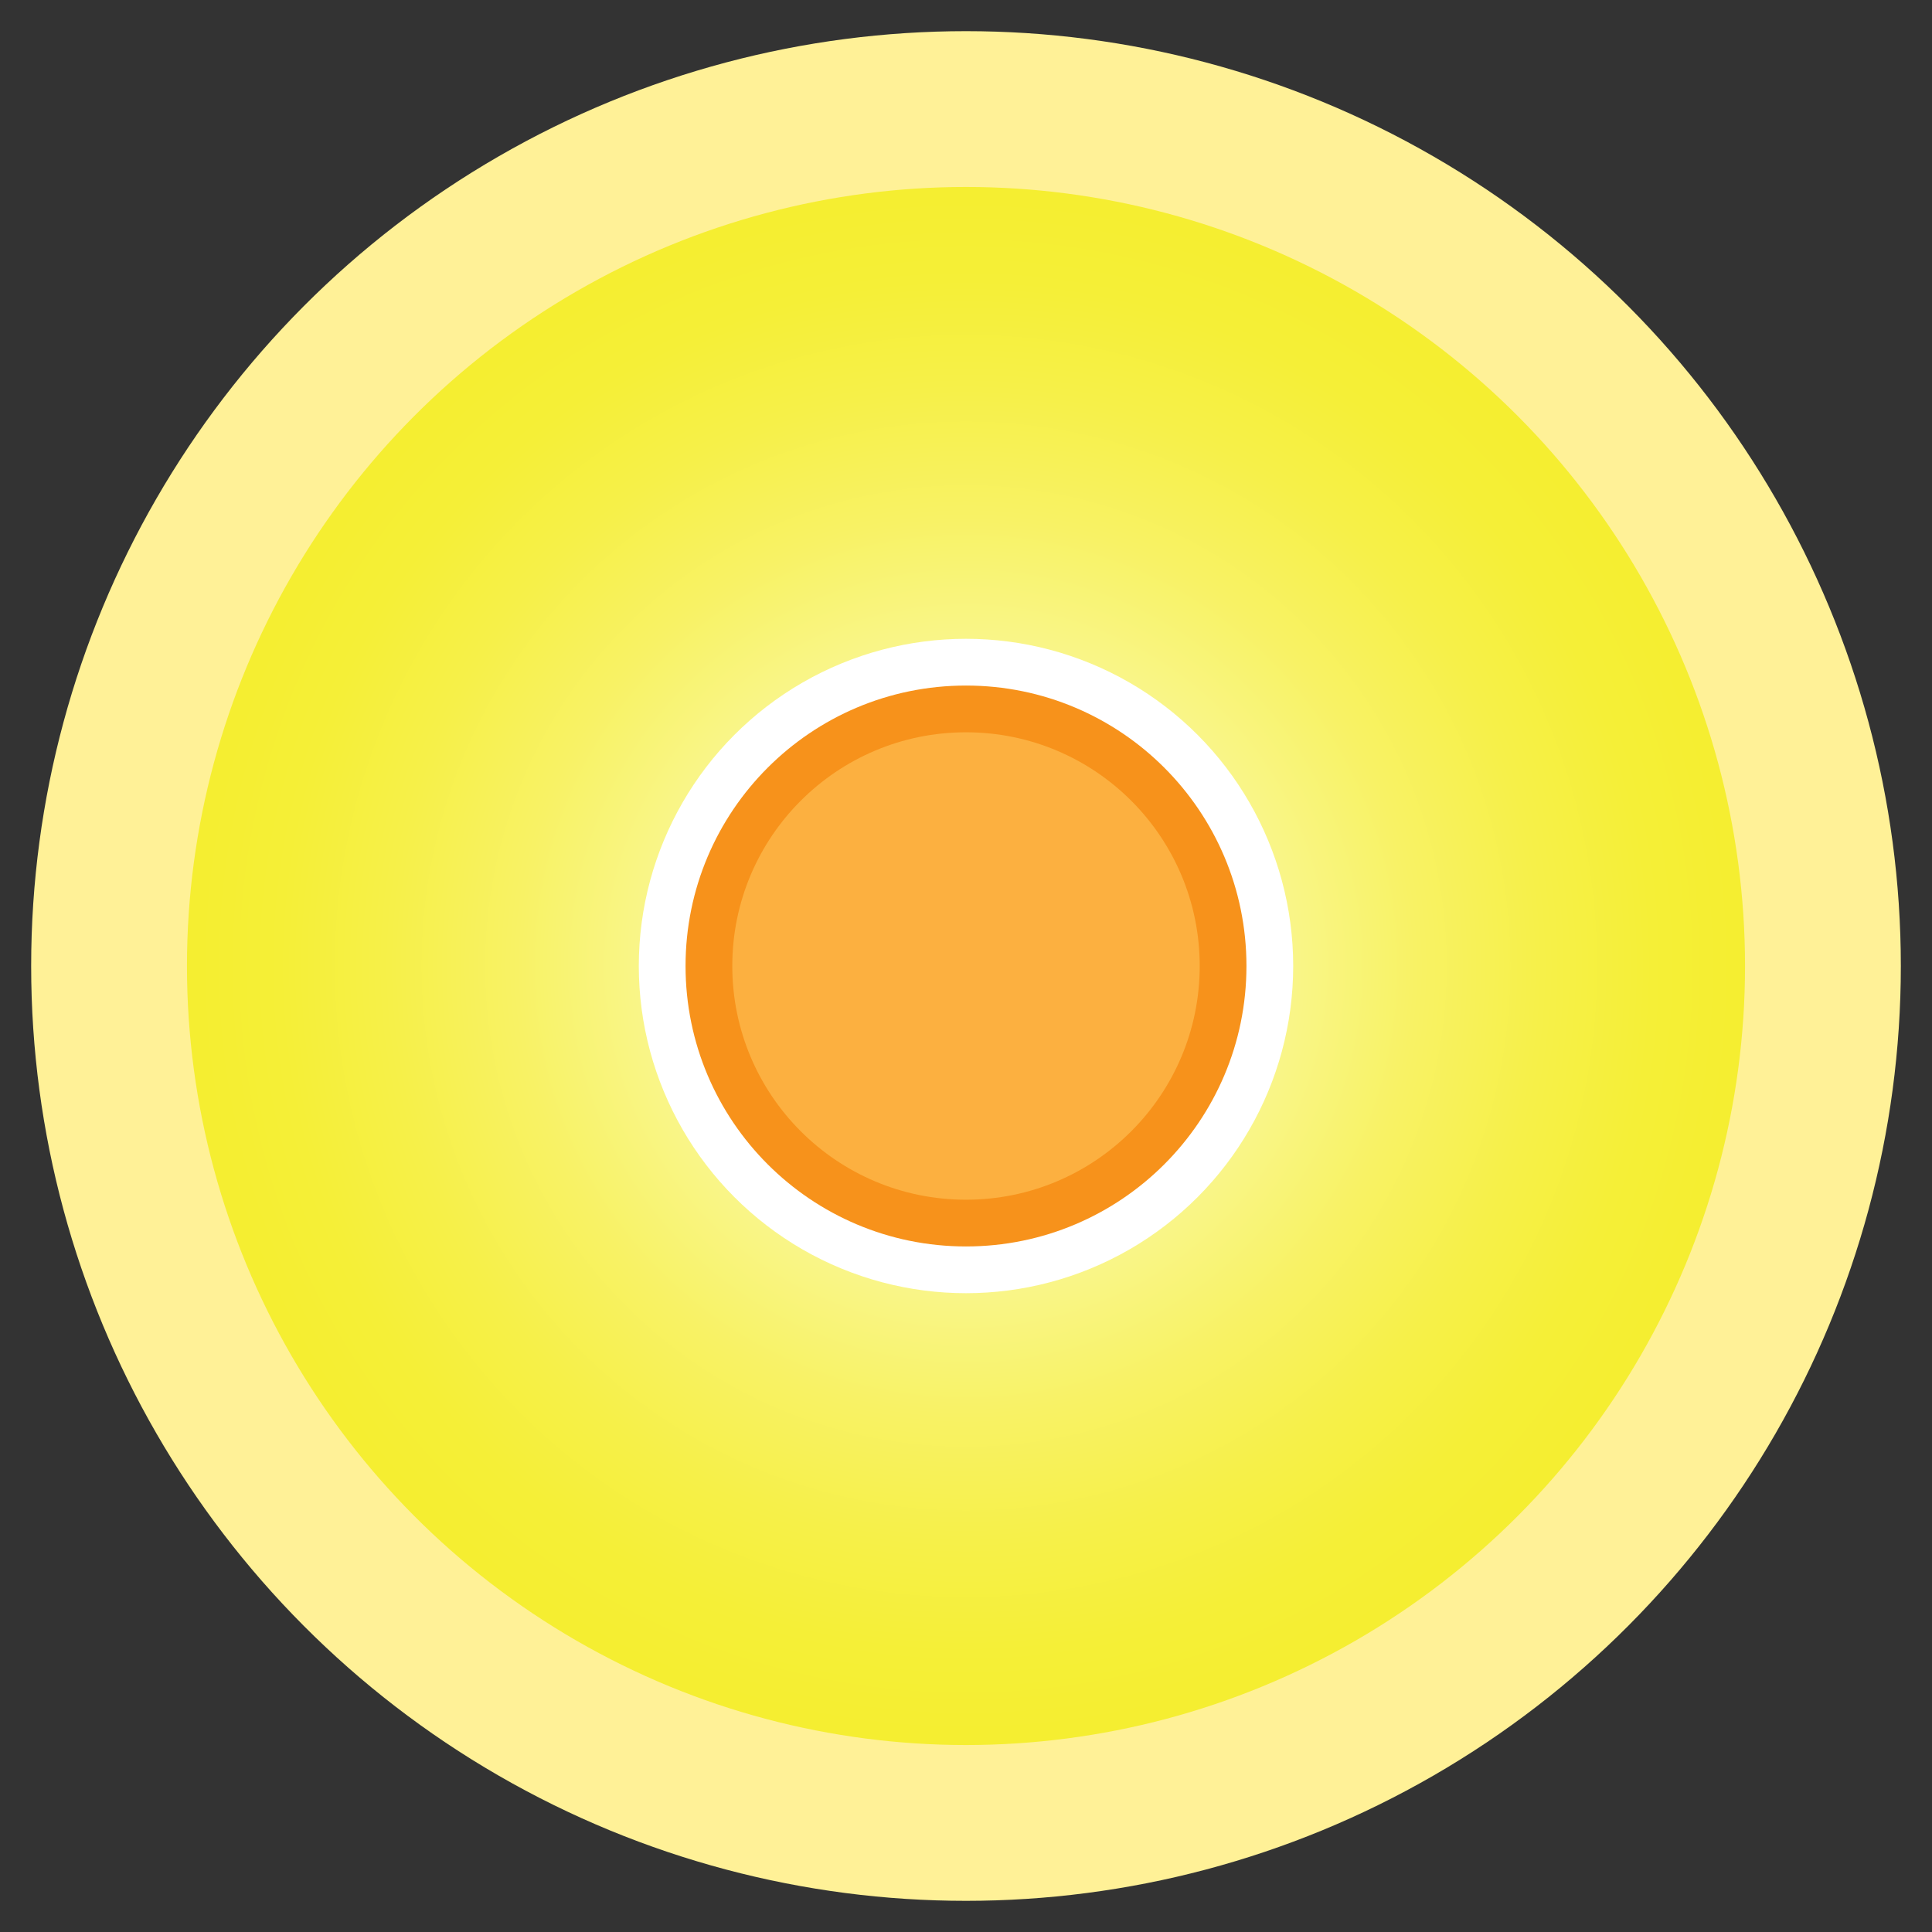
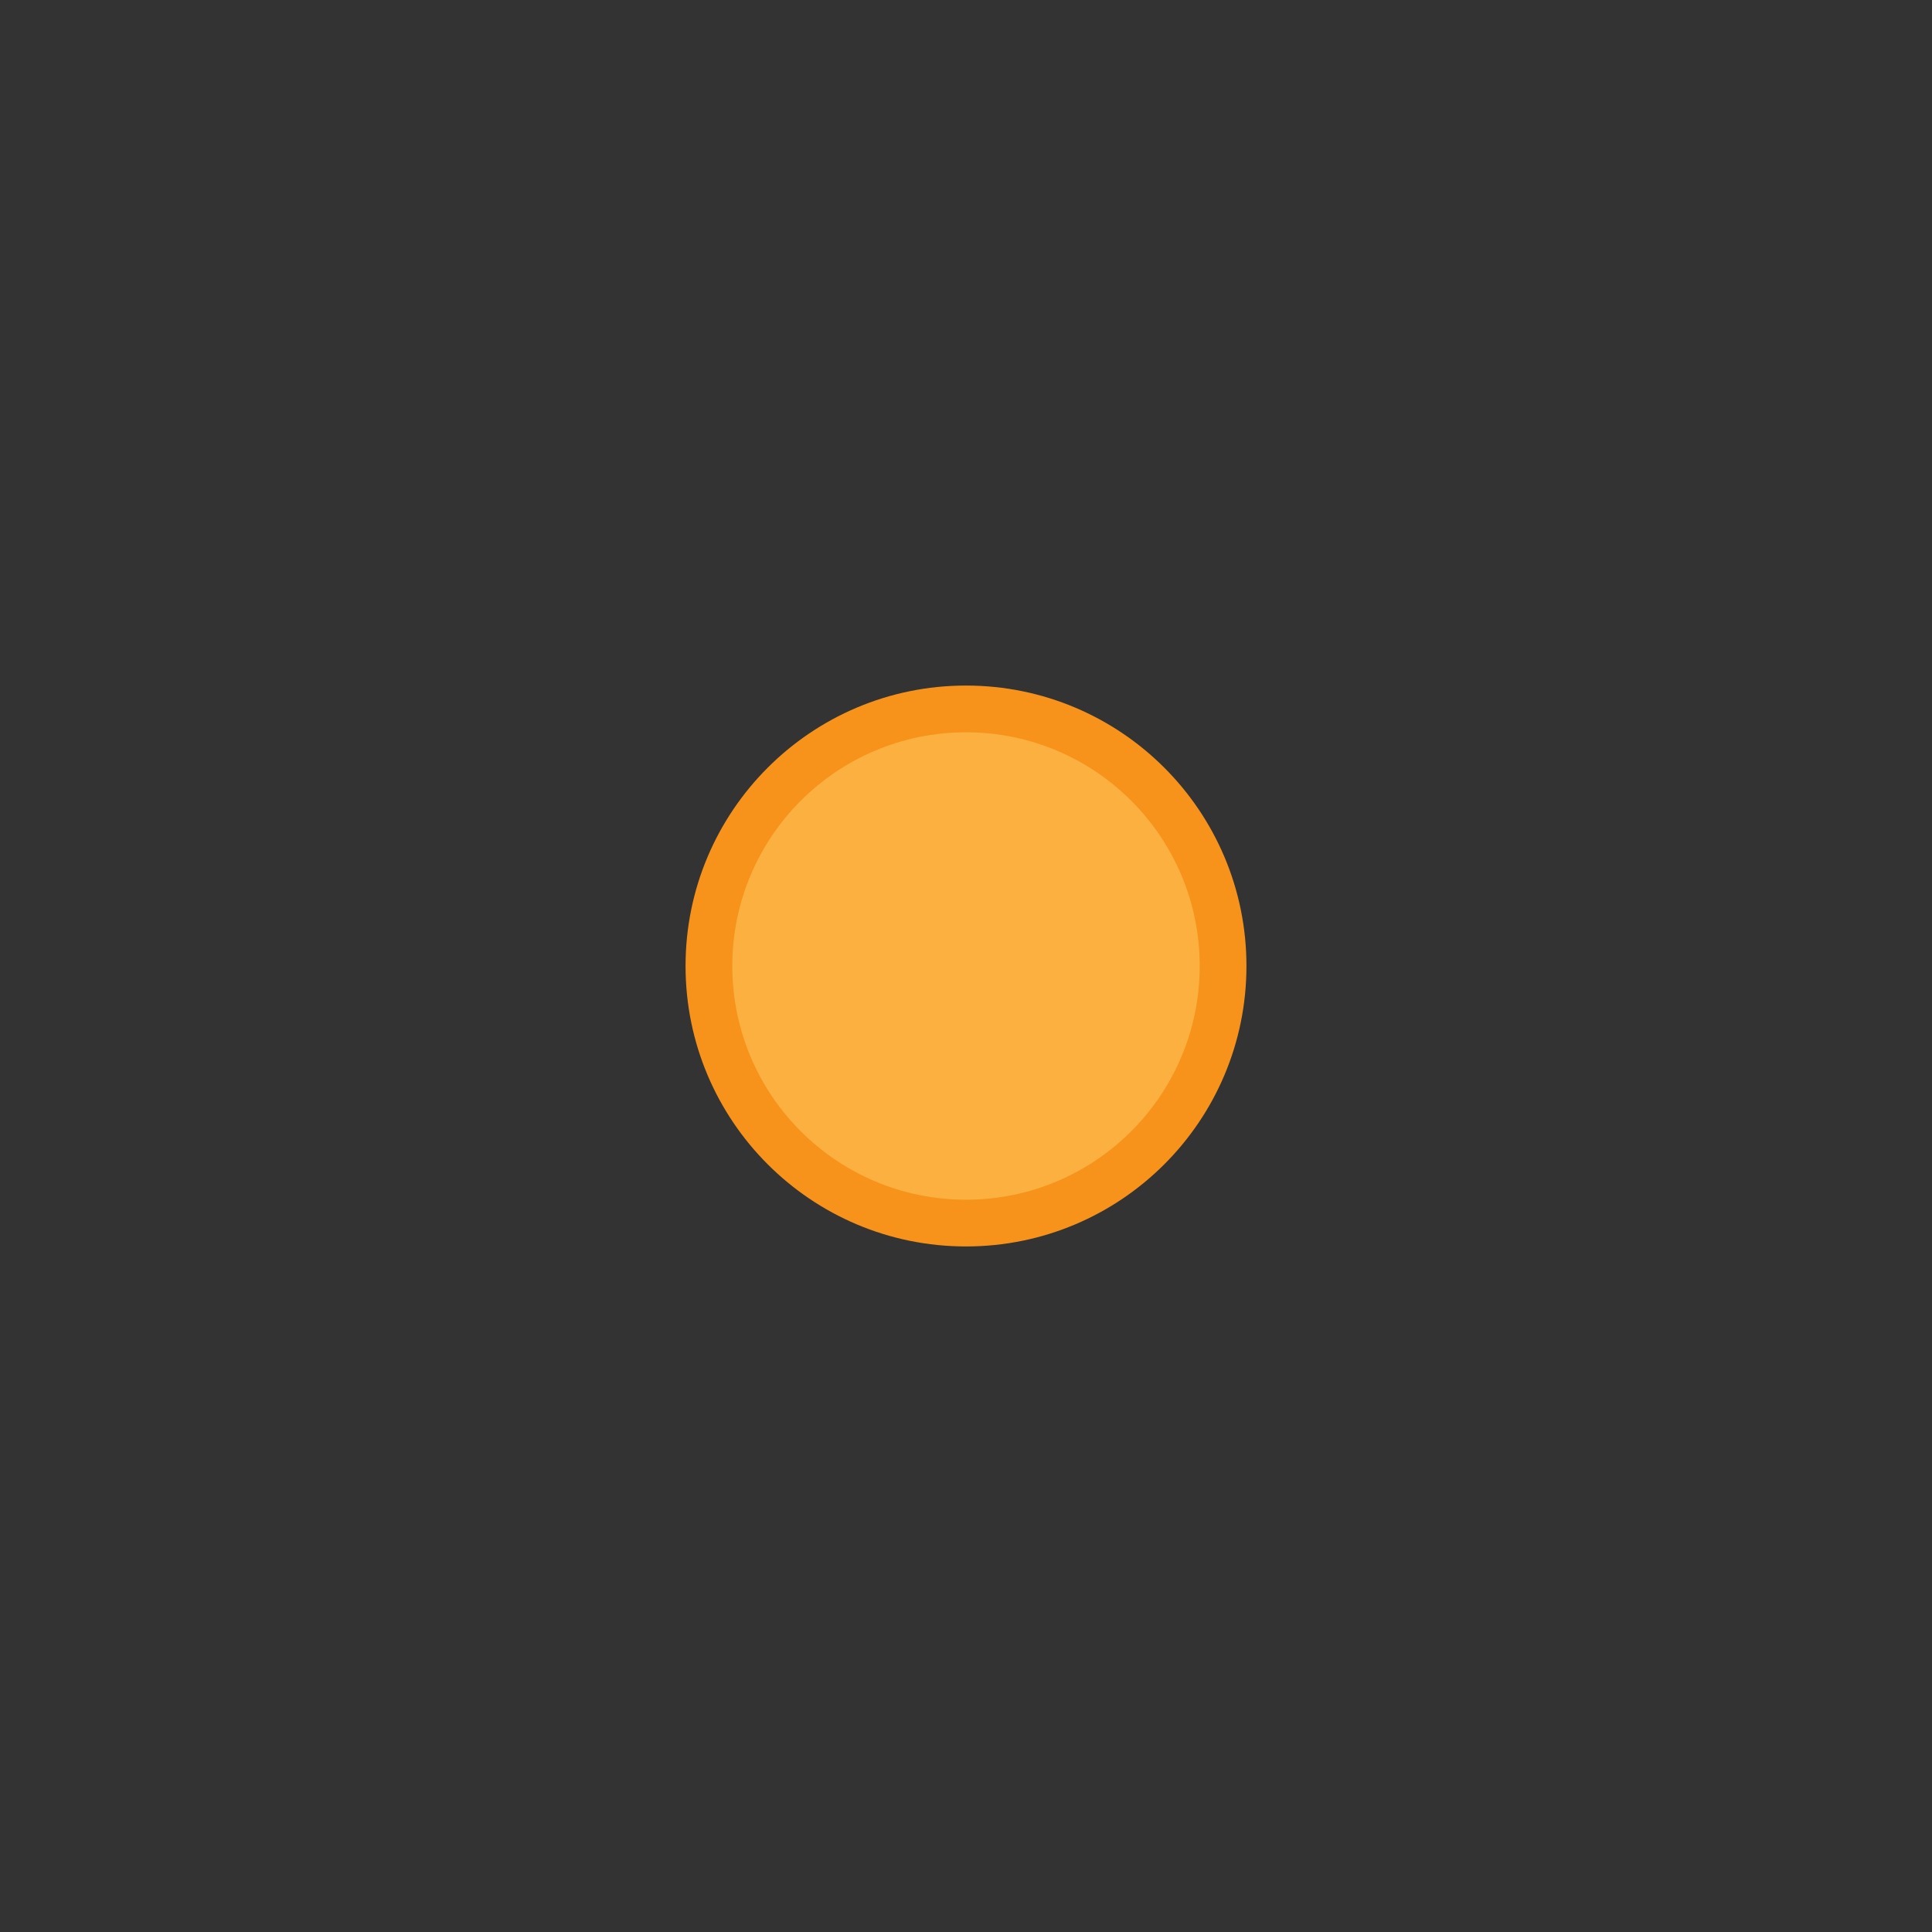
<svg xmlns="http://www.w3.org/2000/svg" version="1.1" viewBox="0 0 62 62" aria-labelledby="iconTitle" role="img">
  <rect x="0" y="0" width="62" height="62" fill="#333333" stroke="none" />
  <title id="iconTitle">Sun Icon</title>
  <defs>
    <radialGradient id="gradient-sun">
      <stop offset="0" style="stop-color:#FFFFFF" />
      <stop offset="0" style="stop-color:#FFFFFE" />
      <stop offset="0.207" style="stop-color:#FCFAC1" />
      <stop offset="0.403" style="stop-color:#F9F68D" />
      <stop offset="0.585" style="stop-color:#F8F265" />
      <stop offset="0.751" style="stop-color:#F6F049" />
      <stop offset="0.894" style="stop-color:#F5EF37" />
      <stop offset="1" style="stop-color:#F5EE31" />
    </radialGradient>
  </defs>
-   <circle fill="#FFF197" cx="31" cy="31" r="30" />
-   <circle fill="url(#gradient-sun)" cx="31" cy="31" r="25" />
-   <circle fill="#FFFFFF" cx="31" cy="31" r="10.5" />
  <circle fill="#F7921B" cx="31" cy="31" r="9" />
  <circle fill="#FCB040" cx="31" cy="31" r="7.5" />
</svg>